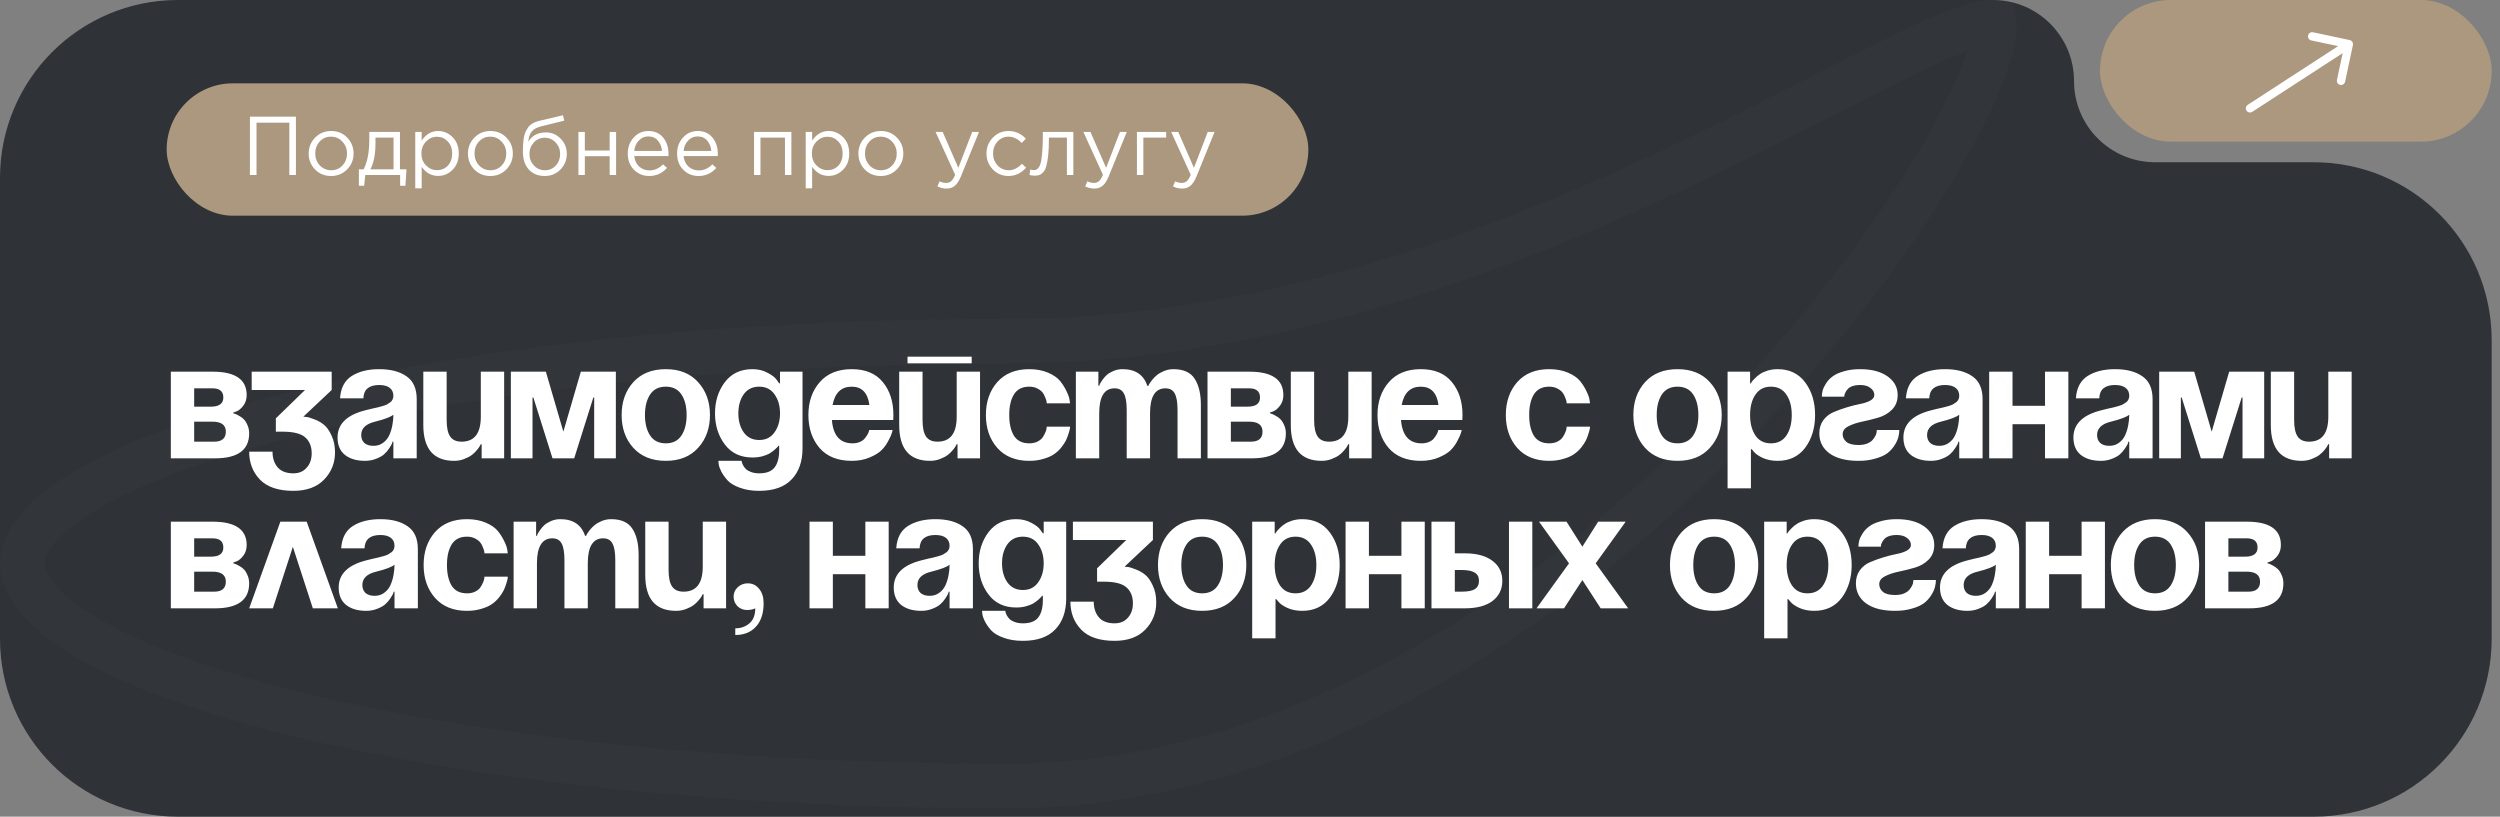
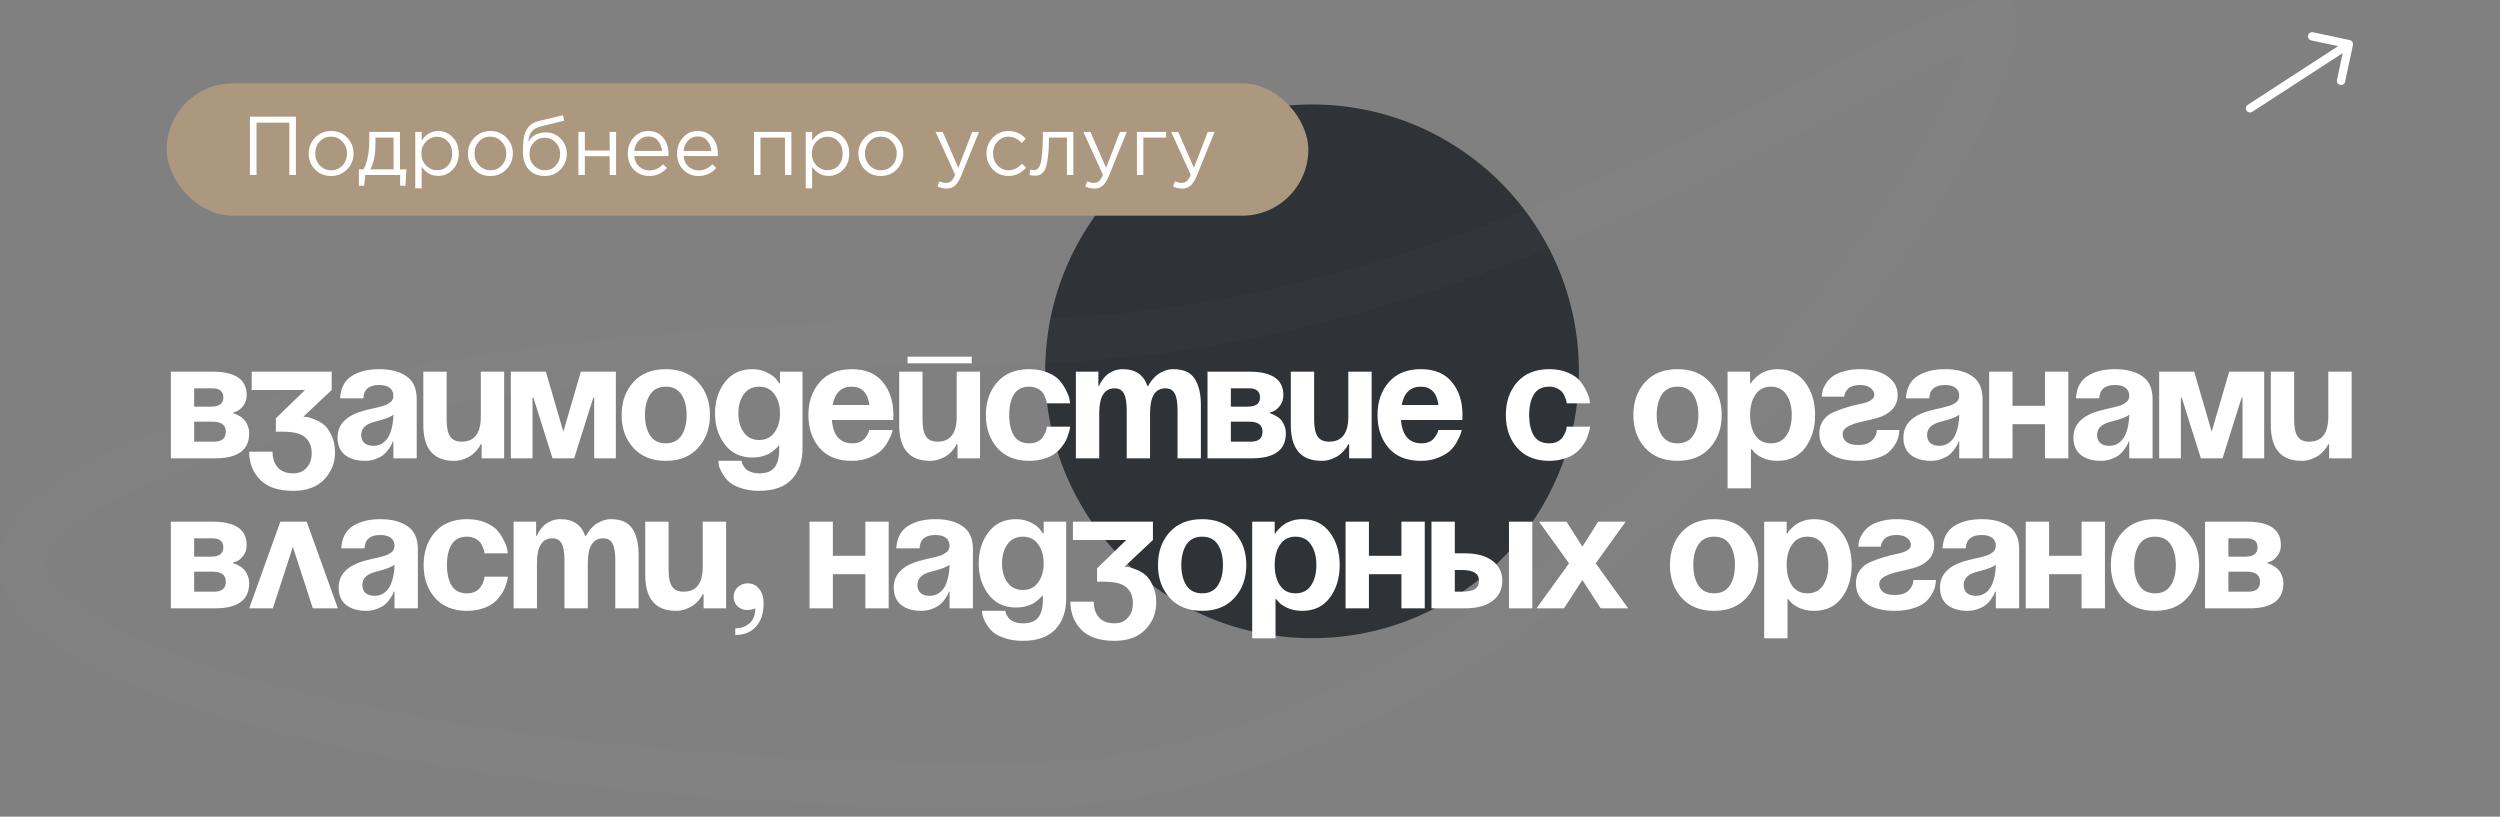
<svg xmlns="http://www.w3.org/2000/svg" width="300" height="98" viewBox="0 0 300 98" fill="none">
  <rect x="0" y="0" width="300" height="98" fill="#808080" stroke="none" />
  <g clip-path="url(#clip0_517_1757)">
-     <path d="M299 76.651V40.818C299 29.027 289.442 19.469 277.651 19.469H258.618C253.242 19.469 248.884 15.111 248.884 9.735C248.884 4.358 244.525 0 239.149 0L21.349 0C9.558 0 0 9.558 0 21.349L0 76.651C0 88.442 9.558 98 21.349 98L277.651 98C289.442 98 299 88.442 299 76.651Z" fill="#2F3337" />
    <circle cx="157.446" cy="44.559" r="32.023" fill="#2F3337" />
    <path d="M239.331 3.169C239.331 4.617 238.679 7.181 237.098 10.785C235.556 14.301 233.252 18.538 230.244 23.233C224.231 32.618 215.499 43.684 204.693 54.259C183.014 75.478 153.401 94.331 121 94.331C87.735 94.331 57.706 91.056 36.069 85.805C25.23 83.175 16.646 80.083 10.837 76.749C4.826 73.3 2.669 70.123 2.669 67.633C2.669 65.143 4.826 61.966 10.837 58.517C16.646 55.183 25.23 52.091 36.069 49.461C57.706 44.209 87.735 40.935 121 40.935C155.055 40.935 185.765 27.869 207.74 17.029C211.909 14.972 215.722 13.018 219.177 11.248C224.96 8.285 229.741 5.834 233.51 4.277C234.982 3.669 236.219 3.233 237.235 2.967C238.279 2.694 238.933 2.644 239.296 2.678C239.296 2.678 239.297 2.678 239.297 2.678C239.315 2.784 239.331 2.942 239.331 3.169Z" stroke="#F7F7F7" stroke-opacity="0.02" stroke-width="5.337" />
  </g>
  <rect x="20" y="10" width="137" height="15.884" rx="7.942" fill="#AC987E" />
  <path d="M29.99 21V14H35.51V21H34.72V14.72H30.78V21H29.99ZM41.65 20.33C41.13 20.857 40.487 21.12 39.72 21.12C38.953 21.12 38.313 20.857 37.8 20.33C37.293 19.803 37.04 19.167 37.04 18.42C37.04 17.68 37.297 17.047 37.81 16.52C38.33 15.987 38.973 15.72 39.74 15.72C40.507 15.72 41.147 15.983 41.66 16.51C42.173 17.037 42.43 17.673 42.43 18.42C42.43 19.16 42.17 19.797 41.65 20.33ZM39.74 20.43C40.293 20.43 40.747 20.237 41.1 19.85C41.46 19.463 41.64 18.987 41.64 18.42C41.64 17.86 41.453 17.383 41.08 16.99C40.713 16.597 40.26 16.4 39.72 16.4C39.167 16.4 38.713 16.597 38.36 16.99C38.007 17.377 37.83 17.853 37.83 18.42C37.83 18.98 38.013 19.457 38.38 19.85C38.747 20.237 39.2 20.43 39.74 20.43ZM43.065 22.29V20.32H43.625C44.085 19.473 44.315 18.277 44.315 16.73V15.83H47.995V20.32H48.775L48.655 22.29H48.015V21H43.835L43.695 22.29H43.065ZM44.445 20.32H47.225V16.51H45.055V17.23C45.055 18.53 44.852 19.56 44.445 20.32ZM49.831 22.6V15.83H50.601V16.87C51.121 16.103 51.781 15.72 52.581 15.72C53.241 15.72 53.817 15.967 54.311 16.46C54.804 16.947 55.051 17.6 55.051 18.42C55.051 19.227 54.804 19.877 54.311 20.37C53.817 20.863 53.241 21.11 52.581 21.11C51.767 21.11 51.107 20.743 50.601 20.01V22.6H49.831ZM52.441 20.42C52.961 20.42 53.394 20.24 53.741 19.88C54.087 19.513 54.261 19.023 54.261 18.41C54.261 17.817 54.084 17.337 53.731 16.97C53.377 16.597 52.947 16.41 52.441 16.41C51.941 16.41 51.504 16.6 51.131 16.98C50.757 17.36 50.571 17.84 50.571 18.42C50.571 19 50.757 19.48 51.131 19.86C51.504 20.233 51.941 20.42 52.441 20.42ZM60.761 20.33C60.241 20.857 59.598 21.12 58.831 21.12C58.065 21.12 57.425 20.857 56.911 20.33C56.405 19.803 56.151 19.167 56.151 18.42C56.151 17.68 56.408 17.047 56.921 16.52C57.441 15.987 58.085 15.72 58.851 15.72C59.618 15.72 60.258 15.983 60.771 16.51C61.285 17.037 61.541 17.673 61.541 18.42C61.541 19.16 61.281 19.797 60.761 20.33ZM58.851 20.43C59.405 20.43 59.858 20.237 60.211 19.85C60.571 19.463 60.751 18.987 60.751 18.42C60.751 17.86 60.565 17.383 60.191 16.99C59.825 16.597 59.371 16.4 58.831 16.4C58.278 16.4 57.825 16.597 57.471 16.99C57.118 17.377 56.941 17.853 56.941 18.42C56.941 18.98 57.125 19.457 57.491 19.85C57.858 20.237 58.311 20.43 58.851 20.43ZM65.366 21.12C64.573 21.12 63.936 20.86 63.456 20.34C62.983 19.813 62.746 19.103 62.746 18.21C62.746 17.883 62.753 17.607 62.766 17.38C62.779 17.147 62.806 16.89 62.846 16.61C62.886 16.33 62.95 16.09 63.036 15.89C63.123 15.69 63.233 15.493 63.366 15.3C63.506 15.107 63.686 14.943 63.906 14.81C64.126 14.677 64.383 14.577 64.676 14.51L67.556 13.83L67.706 14.48L64.906 15.17C64.386 15.303 64.013 15.517 63.786 15.81C63.566 16.097 63.436 16.497 63.396 17.01C63.836 16.263 64.549 15.89 65.536 15.89C66.216 15.89 66.799 16.143 67.286 16.65C67.773 17.15 68.016 17.753 68.016 18.46C68.016 19.193 67.763 19.82 67.256 20.34C66.749 20.86 66.12 21.12 65.366 21.12ZM65.386 20.43C65.913 20.43 66.35 20.243 66.696 19.87C67.043 19.49 67.216 19.027 67.216 18.48C67.216 17.94 67.036 17.48 66.676 17.1C66.323 16.72 65.886 16.53 65.366 16.53C64.84 16.53 64.403 16.72 64.056 17.1C63.709 17.473 63.536 17.933 63.536 18.48C63.536 19.02 63.713 19.48 64.066 19.86C64.426 20.24 64.866 20.43 65.386 20.43ZM69.411 21V15.83H70.181V18.06H73.161V15.83H73.931V21H73.161V18.74H70.181V21H69.411ZM77.911 21.12C77.184 21.12 76.571 20.87 76.071 20.37C75.578 19.863 75.331 19.213 75.331 18.42C75.331 17.667 75.568 17.03 76.041 16.51C76.514 15.983 77.104 15.72 77.811 15.72C78.551 15.72 79.138 15.98 79.571 16.5C80.004 17.02 80.221 17.673 80.221 18.46C80.221 18.56 80.218 18.65 80.211 18.73H76.111C76.164 19.257 76.361 19.677 76.701 19.99C77.048 20.297 77.458 20.45 77.931 20.45C78.551 20.45 79.094 20.207 79.561 19.72L80.041 20.15C79.461 20.797 78.751 21.12 77.911 21.12ZM76.111 18.11H79.441C79.394 17.61 79.228 17.197 78.941 16.87C78.661 16.537 78.278 16.37 77.791 16.37C77.351 16.37 76.974 16.533 76.661 16.86C76.348 17.187 76.164 17.603 76.111 18.11ZM83.829 21.12C83.102 21.12 82.489 20.87 81.989 20.37C81.496 19.863 81.249 19.213 81.249 18.42C81.249 17.667 81.486 17.03 81.959 16.51C82.432 15.983 83.022 15.72 83.729 15.72C84.469 15.72 85.056 15.98 85.489 16.5C85.922 17.02 86.139 17.673 86.139 18.46C86.139 18.56 86.136 18.65 86.129 18.73H82.029C82.082 19.257 82.279 19.677 82.619 19.99C82.966 20.297 83.376 20.45 83.849 20.45C84.469 20.45 85.012 20.207 85.479 19.72L85.959 20.15C85.379 20.797 84.669 21.12 83.829 21.12ZM82.029 18.11H85.359C85.312 17.61 85.146 17.197 84.859 16.87C84.579 16.537 84.196 16.37 83.709 16.37C83.269 16.37 82.892 16.533 82.579 16.86C82.266 17.187 82.082 17.603 82.029 18.11ZM90.485 21V15.83H94.965V21H94.195V16.51H91.255V21H90.485ZM96.686 22.6V15.83H97.456V16.87C97.976 16.103 98.636 15.72 99.436 15.72C100.096 15.72 100.673 15.967 101.166 16.46C101.66 16.947 101.906 17.6 101.906 18.42C101.906 19.227 101.66 19.877 101.166 20.37C100.673 20.863 100.096 21.11 99.436 21.11C98.623 21.11 97.963 20.743 97.456 20.01V22.6H96.686ZM99.296 20.42C99.816 20.42 100.25 20.24 100.596 19.88C100.943 19.513 101.116 19.023 101.116 18.41C101.116 17.817 100.94 17.337 100.586 16.97C100.233 16.597 99.803 16.41 99.296 16.41C98.796 16.41 98.359 16.6 97.986 16.98C97.613 17.36 97.426 17.84 97.426 18.42C97.426 19 97.613 19.48 97.986 19.86C98.359 20.233 98.796 20.42 99.296 20.42ZM107.617 20.33C107.097 20.857 106.453 21.12 105.687 21.12C104.92 21.12 104.28 20.857 103.767 20.33C103.26 19.803 103.007 19.167 103.007 18.42C103.007 17.68 103.263 17.047 103.777 16.52C104.297 15.987 104.94 15.72 105.707 15.72C106.473 15.72 107.113 15.983 107.627 16.51C108.14 17.037 108.397 17.673 108.397 18.42C108.397 19.16 108.137 19.797 107.617 20.33ZM105.707 20.43C106.26 20.43 106.713 20.237 107.067 19.85C107.427 19.463 107.607 18.987 107.607 18.42C107.607 17.86 107.42 17.383 107.047 16.99C106.68 16.597 106.227 16.4 105.687 16.4C105.133 16.4 104.68 16.597 104.327 16.99C103.973 17.377 103.797 17.853 103.797 18.42C103.797 18.98 103.98 19.457 104.347 19.85C104.713 20.237 105.167 20.43 105.707 20.43ZM113.59 22.63C113.216 22.63 112.85 22.543 112.49 22.37L112.75 21.76C112.996 21.887 113.266 21.95 113.56 21.95C113.793 21.95 113.99 21.877 114.15 21.73C114.31 21.59 114.466 21.34 114.62 20.98L112.27 15.83H113.12L115 20.14L116.66 15.83H117.48L115.31 21.17C115.09 21.697 114.846 22.07 114.58 22.29C114.313 22.517 113.983 22.63 113.59 22.63ZM121.028 21.12C120.281 21.12 119.651 20.857 119.138 20.33C118.631 19.797 118.378 19.16 118.378 18.42C118.378 17.68 118.631 17.047 119.138 16.52C119.651 15.987 120.281 15.72 121.028 15.72C121.828 15.72 122.518 16.027 123.098 16.64L122.608 17.16C122.128 16.653 121.598 16.4 121.018 16.4C120.498 16.4 120.058 16.597 119.698 16.99C119.345 17.377 119.168 17.853 119.168 18.42C119.168 18.98 119.348 19.457 119.708 19.85C120.075 20.237 120.528 20.43 121.068 20.43C121.621 20.43 122.141 20.17 122.628 19.65L123.138 20.12C122.538 20.787 121.835 21.12 121.028 21.12ZM124.161 21.08C123.961 21.08 123.754 21.053 123.541 21L123.631 20.34C123.784 20.387 123.907 20.41 124.001 20.41C124.147 20.41 124.267 20.393 124.361 20.36C124.454 20.32 124.554 20.223 124.661 20.07C124.774 19.91 124.861 19.687 124.921 19.4C124.981 19.113 125.031 18.707 125.071 18.18C125.117 17.653 125.141 17.013 125.141 16.26V15.83H128.801V21H128.031V16.51H125.871V16.63C125.871 17.417 125.841 18.087 125.781 18.64C125.721 19.193 125.644 19.627 125.551 19.94C125.464 20.253 125.341 20.497 125.181 20.67C125.021 20.843 124.864 20.953 124.711 21C124.564 21.053 124.381 21.08 124.161 21.08ZM131.324 22.63C130.951 22.63 130.584 22.543 130.224 22.37L130.484 21.76C130.731 21.887 131.001 21.95 131.294 21.95C131.527 21.95 131.724 21.877 131.884 21.73C132.044 21.59 132.201 21.34 132.354 20.98L130.004 15.83H130.854L132.734 20.14L134.394 15.83H135.214L133.044 21.17C132.824 21.697 132.581 22.07 132.314 22.29C132.047 22.517 131.717 22.63 131.324 22.63ZM136.432 21V15.83H139.942V16.51H137.202V21H136.432ZM141.861 22.63C141.488 22.63 141.121 22.543 140.761 22.37L141.021 21.76C141.268 21.887 141.538 21.95 141.831 21.95C142.065 21.95 142.261 21.877 142.421 21.73C142.581 21.59 142.738 21.34 142.891 20.98L140.541 15.83H141.391L143.271 20.14L144.931 15.83H145.751L143.581 21.17C143.361 21.697 143.118 22.07 142.851 22.29C142.585 22.517 142.255 22.63 141.861 22.63Z" fill="white" />
  <path d="M20.5 55V44.6H25.5C28.233 44.6 29.6 45.533 29.6 47.4C29.6 47.907 29.467 48.333 29.2 48.68C28.933 49.027 28.667 49.253 28.4 49.36L28 49.5V49.6C28.053 49.613 28.12 49.633 28.2 49.66C28.293 49.687 28.447 49.76 28.66 49.88C28.873 49.987 29.06 50.12 29.22 50.28C29.393 50.44 29.547 50.673 29.68 50.98C29.827 51.287 29.9 51.627 29.9 52C29.9 54 28.533 55 25.8 55H20.5ZM25.5 50.6H23.3V53H25.7C26.633 53 27.1 52.6 27.1 51.8C27.1 51 26.567 50.6 25.5 50.6ZM23.3 48.8H25.3C26.3 48.8 26.8 48.433 26.8 47.7C26.8 46.967 26.367 46.6 25.5 46.6H23.3V48.8ZM30.202 46.8V44.6H39.802V46.8L36.402 50C36.509 50 36.642 50.013 36.802 50.04C36.976 50.053 37.282 50.147 37.722 50.32C38.162 50.48 38.549 50.7 38.882 50.98C39.216 51.247 39.516 51.673 39.782 52.26C40.062 52.833 40.202 53.513 40.202 54.3C40.202 55.553 39.769 56.633 38.902 57.54C38.036 58.447 36.802 58.9 35.202 58.9C33.389 58.9 32.049 58.447 31.182 57.54C30.329 56.647 29.902 55.533 29.902 54.2H32.702C32.702 54.96 32.902 55.58 33.302 56.06C33.716 56.553 34.349 56.8 35.202 56.8C35.882 56.8 36.416 56.573 36.802 56.12C37.202 55.68 37.402 55.107 37.402 54.4C37.402 53.573 37.142 52.933 36.622 52.48C36.116 52.027 35.209 51.8 33.902 51.8H33.102V50.2L36.602 46.8H30.202ZM43.605 47.8H40.806C40.886 46.56 41.352 45.667 42.206 45.12C43.072 44.573 44.172 44.3 45.505 44.3C46.879 44.3 47.972 44.587 48.785 45.16C49.599 45.72 50.005 46.633 50.005 47.9V55H47.206V53H47.105C47.092 53.067 47.066 53.153 47.026 53.26C46.986 53.353 46.879 53.533 46.706 53.8C46.532 54.067 46.332 54.3 46.105 54.5C45.892 54.7 45.579 54.88 45.166 55.04C44.752 55.213 44.299 55.3 43.806 55.3C42.806 55.3 42.005 55.067 41.406 54.6C40.806 54.12 40.505 53.42 40.505 52.5C40.505 50.887 41.612 49.8 43.825 49.24C44.012 49.187 44.252 49.127 44.545 49.06C44.852 48.993 45.092 48.94 45.266 48.9C45.439 48.86 45.639 48.807 45.865 48.74C46.105 48.673 46.292 48.607 46.425 48.54C46.559 48.46 46.692 48.373 46.825 48.28C46.959 48.187 47.052 48.073 47.105 47.94C47.172 47.807 47.206 47.66 47.206 47.5C47.206 47.087 47.059 46.767 46.766 46.54C46.472 46.313 46.052 46.2 45.505 46.2C44.279 46.2 43.645 46.733 43.605 47.8ZM47.206 49.76C46.912 50.027 46.179 50.307 45.005 50.6C43.899 50.867 43.346 51.4 43.346 52.2C43.346 52.6 43.472 52.92 43.725 53.16C43.992 53.387 44.352 53.5 44.806 53.5C45.259 53.5 45.645 53.38 45.965 53.14C46.299 52.9 46.552 52.587 46.725 52.2C46.899 51.8 47.019 51.4 47.086 51C47.166 50.6 47.206 50.187 47.206 49.76ZM60.498 44.6V55H57.798V53.3H57.698C57.672 53.353 57.632 53.427 57.578 53.52C57.538 53.613 57.425 53.773 57.238 54C57.052 54.227 56.845 54.427 56.618 54.6C56.392 54.773 56.085 54.933 55.698 55.08C55.325 55.227 54.925 55.3 54.498 55.3C52.032 55.3 50.798 53.867 50.798 51V44.6H53.598V50.4C53.598 51.307 53.738 51.967 54.018 52.38C54.298 52.793 54.758 53 55.398 53C56.932 53 57.698 52 57.698 50V44.6H60.498ZM73.902 44.6V55H71.302V47.7H71.202L68.902 55H66.302L64.002 47.7H63.902V55H61.302V44.6H65.502L67.602 51.8L69.702 44.6H73.902ZM78.015 47.34C77.602 47.967 77.395 48.787 77.395 49.8C77.395 50.813 77.602 51.633 78.015 52.26C78.429 52.887 79.055 53.2 79.895 53.2C80.735 53.2 81.362 52.887 81.775 52.26C82.189 51.633 82.395 50.813 82.395 49.8C82.395 48.787 82.189 47.967 81.775 47.34C81.362 46.713 80.735 46.4 79.895 46.4C79.055 46.4 78.429 46.713 78.015 47.34ZM75.995 53.74C75.062 52.7 74.595 51.387 74.595 49.8C74.595 48.213 75.062 46.9 75.995 45.86C76.942 44.82 78.242 44.3 79.895 44.3C81.549 44.3 82.842 44.82 83.775 45.86C84.722 46.9 85.195 48.213 85.195 49.8C85.195 51.387 84.722 52.7 83.775 53.74C82.842 54.78 81.549 55.3 79.895 55.3C78.242 55.3 76.942 54.78 75.995 53.74ZM96.302 44.6V53.8C96.302 55.373 95.868 56.613 95.002 57.52C94.135 58.44 92.835 58.9 91.102 58.9C90.208 58.9 89.428 58.773 88.762 58.52C88.095 58.28 87.602 57.98 87.282 57.62C86.975 57.273 86.728 56.92 86.542 56.56C86.368 56.213 86.268 55.92 86.242 55.68L86.202 55.3H89.002C89.002 55.34 89.008 55.393 89.022 55.46C89.035 55.527 89.082 55.647 89.162 55.82C89.255 55.993 89.368 56.147 89.502 56.28C89.635 56.413 89.842 56.533 90.122 56.64C90.402 56.747 90.728 56.8 91.102 56.8C91.968 56.8 92.582 56.567 92.942 56.1C93.315 55.633 93.502 54.933 93.502 54V53.5H93.402C93.375 53.54 93.335 53.593 93.282 53.66C93.242 53.713 93.128 53.82 92.942 53.98C92.755 54.14 92.555 54.287 92.342 54.42C92.128 54.54 91.835 54.653 91.462 54.76C91.102 54.853 90.715 54.9 90.302 54.9C88.875 54.9 87.768 54.38 86.982 53.34C86.195 52.3 85.802 51.053 85.802 49.6C85.802 48.147 86.195 46.9 86.982 45.86C87.768 44.82 88.875 44.3 90.302 44.3C90.982 44.3 91.588 44.447 92.122 44.74C92.655 45.02 93.015 45.3 93.202 45.58L93.502 46H93.602V44.6H96.302ZM92.942 51.88C93.382 51.267 93.602 50.507 93.602 49.6C93.602 48.693 93.382 47.933 92.942 47.32C92.515 46.707 91.902 46.4 91.102 46.4C90.302 46.4 89.682 46.707 89.242 47.32C88.815 47.933 88.602 48.693 88.602 49.6C88.602 50.507 88.815 51.267 89.242 51.88C89.682 52.493 90.302 52.8 91.102 52.8C91.902 52.8 92.515 52.493 92.942 51.88ZM97.008 49.8C97.008 48.213 97.461 46.9 98.368 45.86C99.275 44.82 100.554 44.3 102.208 44.3C103.848 44.3 105.088 44.813 105.928 45.84C106.781 46.867 107.208 48.187 107.208 49.8L107.188 50.4H99.828C99.975 52.267 100.801 53.2 102.308 53.2C102.628 53.2 102.914 53.147 103.168 53.04C103.421 52.933 103.614 52.8 103.748 52.64C103.881 52.48 103.994 52.32 104.088 52.16C104.181 52 104.241 51.867 104.268 51.76L104.308 51.6H107.108C107.094 51.707 107.061 51.84 107.008 52C106.968 52.16 106.834 52.453 106.608 52.88C106.394 53.307 106.121 53.687 105.788 54.02C105.468 54.34 104.988 54.633 104.348 54.9C103.721 55.167 103.008 55.3 102.208 55.3C100.528 55.3 99.241 54.787 98.348 53.76C97.454 52.72 97.008 51.4 97.008 49.8ZM102.208 46.4C100.954 46.4 100.188 47.133 99.908 48.6H104.328C104.128 47.133 103.421 46.4 102.208 46.4ZM108.904 43.6V42.8H116.604V43.6H108.904ZM117.604 44.6V55H114.904V53.3H114.804C114.777 53.353 114.737 53.427 114.684 53.52C114.644 53.613 114.531 53.773 114.344 54C114.157 54.227 113.951 54.427 113.724 54.6C113.497 54.773 113.191 54.933 112.804 55.08C112.431 55.227 112.031 55.3 111.604 55.3C109.137 55.3 107.904 53.867 107.904 51V44.6H110.704V50.4C110.704 51.307 110.844 51.967 111.124 52.38C111.404 52.793 111.864 53 112.504 53C114.037 53 114.804 52 114.804 50V44.6H117.604ZM119.667 53.74C118.76 52.7 118.307 51.387 118.307 49.8C118.307 48.213 118.76 46.9 119.667 45.86C120.587 44.82 121.867 44.3 123.507 44.3C124.36 44.3 125.114 44.44 125.767 44.72C126.42 45 126.907 45.34 127.227 45.74C127.547 46.14 127.8 46.547 127.987 46.96C128.187 47.36 128.307 47.7 128.347 47.98L128.407 48.4H125.607C125.607 48.347 125.6 48.273 125.587 48.18C125.574 48.087 125.52 47.927 125.427 47.7C125.347 47.473 125.24 47.273 125.107 47.1C124.974 46.927 124.767 46.767 124.487 46.62C124.207 46.473 123.88 46.4 123.507 46.4C122.667 46.4 122.054 46.713 121.667 47.34C121.294 47.953 121.107 48.773 121.107 49.8C121.107 50.827 121.294 51.653 121.667 52.28C122.054 52.893 122.667 53.2 123.507 53.2C123.88 53.2 124.207 53.133 124.487 53C124.767 52.853 124.974 52.687 125.107 52.5C125.24 52.3 125.347 52.107 125.427 51.92C125.52 51.72 125.574 51.547 125.587 51.4L125.607 51.2H128.407C128.407 51.253 128.4 51.333 128.387 51.44C128.374 51.533 128.32 51.727 128.227 52.02C128.147 52.3 128.047 52.567 127.927 52.82C127.807 53.073 127.62 53.36 127.367 53.68C127.114 54 126.82 54.273 126.487 54.5C126.167 54.727 125.747 54.913 125.227 55.06C124.707 55.22 124.134 55.3 123.507 55.3C121.867 55.3 120.587 54.78 119.667 53.74ZM135.205 55V49.2C135.205 48.28 135.092 47.62 134.865 47.22C134.652 46.807 134.279 46.6 133.745 46.6C132.519 46.6 131.905 47.6 131.905 49.6V55H129.105V44.6H131.805V46.3H131.905C131.919 46.247 131.945 46.173 131.985 46.08C132.025 45.987 132.125 45.827 132.285 45.6C132.445 45.373 132.619 45.173 132.805 45C133.005 44.827 133.272 44.667 133.605 44.52C133.952 44.373 134.319 44.3 134.705 44.3C136.252 44.3 137.245 44.973 137.685 46.32L137.705 46.3H137.805C137.832 46.247 137.865 46.173 137.905 46.08C137.959 45.987 138.072 45.827 138.245 45.6C138.432 45.373 138.632 45.173 138.845 45C139.059 44.827 139.339 44.667 139.685 44.52C140.045 44.373 140.419 44.3 140.805 44.3C142.019 44.3 142.872 44.687 143.365 45.46C143.859 46.22 144.105 47.267 144.105 48.6V55H141.305V49.2C141.305 48.28 141.192 47.62 140.965 47.22C140.752 46.807 140.379 46.6 139.845 46.6C138.619 46.6 138.005 47.6 138.005 49.6V55H135.205ZM144.902 55V44.6H149.902C152.635 44.6 154.002 45.533 154.002 47.4C154.002 47.907 153.868 48.333 153.602 48.68C153.335 49.027 153.068 49.253 152.802 49.36L152.402 49.5V49.6C152.455 49.613 152.522 49.633 152.602 49.66C152.695 49.687 152.848 49.76 153.062 49.88C153.275 49.987 153.462 50.12 153.622 50.28C153.795 50.44 153.948 50.673 154.082 50.98C154.228 51.287 154.302 51.627 154.302 52C154.302 54 152.935 55 150.202 55H144.902ZM149.902 50.6H147.702V53H150.102C151.035 53 151.502 52.6 151.502 51.8C151.502 51 150.968 50.6 149.902 50.6ZM147.702 48.8H149.702C150.702 48.8 151.202 48.433 151.202 47.7C151.202 46.967 150.768 46.6 149.902 46.6H147.702V48.8ZM164.597 44.6V55H161.897V53.3H161.797C161.77 53.353 161.73 53.427 161.677 53.52C161.637 53.613 161.524 53.773 161.337 54C161.15 54.227 160.944 54.427 160.717 54.6C160.49 54.773 160.184 54.933 159.797 55.08C159.424 55.227 159.024 55.3 158.597 55.3C156.13 55.3 154.897 53.867 154.897 51V44.6H157.697V50.4C157.697 51.307 157.837 51.967 158.117 52.38C158.397 52.793 158.857 53 159.497 53C161.03 53 161.797 52 161.797 50V44.6H164.597ZM165.3 49.8C165.3 48.213 165.753 46.9 166.66 45.86C167.567 44.82 168.847 44.3 170.5 44.3C172.14 44.3 173.38 44.813 174.22 45.84C175.073 46.867 175.5 48.187 175.5 49.8L175.48 50.4H168.12C168.267 52.267 169.093 53.2 170.6 53.2C170.92 53.2 171.207 53.147 171.46 53.04C171.713 52.933 171.907 52.8 172.04 52.64C172.173 52.48 172.287 52.32 172.38 52.16C172.473 52 172.533 51.867 172.56 51.76L172.6 51.6H175.4C175.387 51.707 175.353 51.84 175.3 52C175.26 52.16 175.127 52.453 174.9 52.88C174.687 53.307 174.413 53.687 174.08 54.02C173.76 54.34 173.28 54.633 172.64 54.9C172.013 55.167 171.3 55.3 170.5 55.3C168.82 55.3 167.533 54.787 166.64 53.76C165.747 52.72 165.3 51.4 165.3 49.8ZM170.5 46.4C169.247 46.4 168.48 47.133 168.2 48.6H172.62C172.42 47.133 171.713 46.4 170.5 46.4ZM182.061 53.74C181.154 52.7 180.701 51.387 180.701 49.8C180.701 48.213 181.154 46.9 182.061 45.86C182.981 44.82 184.261 44.3 185.901 44.3C186.754 44.3 187.507 44.44 188.161 44.72C188.814 45 189.301 45.34 189.621 45.74C189.941 46.14 190.194 46.547 190.381 46.96C190.581 47.36 190.701 47.7 190.741 47.98L190.801 48.4H188.001C188.001 48.347 187.994 48.273 187.981 48.18C187.967 48.087 187.914 47.927 187.821 47.7C187.741 47.473 187.634 47.273 187.501 47.1C187.367 46.927 187.161 46.767 186.881 46.62C186.601 46.473 186.274 46.4 185.901 46.4C185.061 46.4 184.447 46.713 184.061 47.34C183.687 47.953 183.501 48.773 183.501 49.8C183.501 50.827 183.687 51.653 184.061 52.28C184.447 52.893 185.061 53.2 185.901 53.2C186.274 53.2 186.601 53.133 186.881 53C187.161 52.853 187.367 52.687 187.501 52.5C187.634 52.3 187.741 52.107 187.821 51.92C187.914 51.72 187.967 51.547 187.981 51.4L188.001 51.2H190.801C190.801 51.253 190.794 51.333 190.781 51.44C190.767 51.533 190.714 51.727 190.621 52.02C190.541 52.3 190.441 52.567 190.321 52.82C190.201 53.073 190.014 53.36 189.761 53.68C189.507 54 189.214 54.273 188.881 54.5C188.561 54.727 188.141 54.913 187.621 55.06C187.101 55.22 186.527 55.3 185.901 55.3C184.261 55.3 182.981 54.78 182.061 53.74ZM199.424 47.34C199.011 47.967 198.804 48.787 198.804 49.8C198.804 50.813 199.011 51.633 199.424 52.26C199.837 52.887 200.464 53.2 201.304 53.2C202.144 53.2 202.771 52.887 203.184 52.26C203.597 51.633 203.804 50.813 203.804 49.8C203.804 48.787 203.597 47.967 203.184 47.34C202.771 46.713 202.144 46.4 201.304 46.4C200.464 46.4 199.837 46.713 199.424 47.34ZM197.404 53.74C196.471 52.7 196.004 51.387 196.004 49.8C196.004 48.213 196.471 46.9 197.404 45.86C198.351 44.82 199.651 44.3 201.304 44.3C202.957 44.3 204.251 44.82 205.184 45.86C206.131 46.9 206.604 48.213 206.604 49.8C206.604 51.387 206.131 52.7 205.184 53.74C204.251 54.78 202.957 55.3 201.304 55.3C199.651 55.3 198.351 54.78 197.404 53.74ZM207.31 58.6V44.6H210.01V46H210.11C210.137 45.96 210.17 45.9 210.21 45.82C210.263 45.74 210.383 45.607 210.57 45.42C210.757 45.22 210.963 45.047 211.19 44.9C211.417 44.74 211.717 44.6 212.09 44.48C212.477 44.36 212.883 44.3 213.31 44.3C214.737 44.3 215.843 44.833 216.63 45.9C217.417 46.953 217.81 48.253 217.81 49.8C217.81 51.347 217.417 52.653 216.63 53.72C215.843 54.773 214.737 55.3 213.31 55.3C212.657 55.3 212.07 55.187 211.55 54.96C211.043 54.72 210.69 54.48 210.49 54.24L210.21 53.9H210.11V58.6H207.31ZM210.65 47.36C210.223 47.987 210.01 48.8 210.01 49.8C210.01 50.8 210.223 51.62 210.65 52.26C211.077 52.887 211.697 53.2 212.51 53.2C213.323 53.2 213.943 52.887 214.37 52.26C214.797 51.62 215.01 50.8 215.01 49.8C215.01 48.8 214.797 47.987 214.37 47.36C213.943 46.72 213.323 46.4 212.51 46.4C211.697 46.4 211.077 46.72 210.65 47.36ZM225.219 51.6H227.919C227.919 51.88 227.879 52.167 227.799 52.46C227.732 52.74 227.585 53.06 227.359 53.42C227.145 53.767 226.865 54.08 226.519 54.36C226.172 54.627 225.692 54.847 225.079 55.02C224.479 55.207 223.792 55.3 223.019 55.3C221.539 55.3 220.385 55.007 219.559 54.42C218.732 53.82 218.319 53.013 218.319 52C218.319 51.387 218.479 50.86 218.799 50.42C219.132 49.98 219.539 49.66 220.019 49.46C220.512 49.247 221.045 49.053 221.619 48.88C222.192 48.707 222.719 48.573 223.199 48.48C223.692 48.387 224.099 48.253 224.419 48.08C224.752 47.893 224.919 47.667 224.919 47.4C224.919 47.067 224.765 46.787 224.459 46.56C224.165 46.32 223.752 46.2 223.219 46.2C222.859 46.2 222.545 46.247 222.279 46.34C222.025 46.433 221.839 46.553 221.719 46.7C221.599 46.833 221.505 46.973 221.439 47.12C221.372 47.253 221.332 47.367 221.319 47.46V47.6H218.619C218.619 47.36 218.652 47.113 218.719 46.86C218.785 46.607 218.919 46.327 219.119 46.02C219.319 45.7 219.579 45.42 219.899 45.18C220.232 44.927 220.685 44.72 221.259 44.56C221.832 44.387 222.485 44.3 223.219 44.3C224.592 44.3 225.685 44.587 226.499 45.16C227.312 45.733 227.719 46.48 227.719 47.4C227.719 48.12 227.492 48.707 227.039 49.16C226.585 49.613 226.032 49.933 225.379 50.12C224.739 50.307 224.092 50.467 223.439 50.6C222.799 50.733 222.252 50.92 221.799 51.16C221.345 51.387 221.119 51.7 221.119 52.1C221.119 52.46 221.265 52.767 221.559 53.02C221.852 53.273 222.339 53.4 223.019 53.4C223.432 53.4 223.785 53.34 224.079 53.22C224.385 53.087 224.605 52.933 224.739 52.76C224.885 52.587 224.999 52.413 225.079 52.24C225.159 52.067 225.199 51.92 225.199 51.8L225.219 51.6ZM231.509 47.8H228.709C228.789 46.56 229.256 45.667 230.109 45.12C230.976 44.573 232.076 44.3 233.409 44.3C234.783 44.3 235.876 44.587 236.689 45.16C237.503 45.72 237.909 46.633 237.909 47.9V55H235.109V53H235.009C234.996 53.067 234.969 53.153 234.929 53.26C234.889 53.353 234.783 53.533 234.609 53.8C234.436 54.067 234.236 54.3 234.009 54.5C233.796 54.7 233.483 54.88 233.069 55.04C232.656 55.213 232.203 55.3 231.709 55.3C230.709 55.3 229.909 55.067 229.309 54.6C228.709 54.12 228.409 53.42 228.409 52.5C228.409 50.887 229.516 49.8 231.729 49.24C231.916 49.187 232.156 49.127 232.449 49.06C232.756 48.993 232.996 48.94 233.169 48.9C233.343 48.86 233.543 48.807 233.769 48.74C234.009 48.673 234.196 48.607 234.329 48.54C234.463 48.46 234.596 48.373 234.729 48.28C234.863 48.187 234.956 48.073 235.009 47.94C235.076 47.807 235.109 47.66 235.109 47.5C235.109 47.087 234.963 46.767 234.669 46.54C234.376 46.313 233.956 46.2 233.409 46.2C232.183 46.2 231.549 46.733 231.509 47.8ZM235.109 49.76C234.816 50.027 234.083 50.307 232.909 50.6C231.803 50.867 231.249 51.4 231.249 52.2C231.249 52.6 231.376 52.92 231.629 53.16C231.896 53.387 232.256 53.5 232.709 53.5C233.163 53.5 233.549 53.38 233.869 53.14C234.203 52.9 234.456 52.587 234.629 52.2C234.803 51.8 234.923 51.4 234.989 51C235.069 50.6 235.109 50.187 235.109 49.76ZM245.402 55V50.9H241.502V55H238.702V44.6H241.502V48.7H245.402V44.6H248.202V55H245.402ZM251.91 47.8H249.11C249.19 46.56 249.657 45.667 250.51 45.12C251.377 44.573 252.477 44.3 253.81 44.3C255.183 44.3 256.277 44.587 257.09 45.16C257.903 45.72 258.31 46.633 258.31 47.9V55H255.51V53H255.41C255.397 53.067 255.37 53.153 255.33 53.26C255.29 53.353 255.183 53.533 255.01 53.8C254.837 54.067 254.637 54.3 254.41 54.5C254.197 54.7 253.883 54.88 253.47 55.04C253.057 55.213 252.603 55.3 252.11 55.3C251.11 55.3 250.31 55.067 249.71 54.6C249.11 54.12 248.81 53.42 248.81 52.5C248.81 50.887 249.917 49.8 252.13 49.24C252.317 49.187 252.557 49.127 252.85 49.06C253.157 48.993 253.397 48.94 253.57 48.9C253.743 48.86 253.943 48.807 254.17 48.74C254.41 48.673 254.597 48.607 254.73 48.54C254.863 48.46 254.997 48.373 255.13 48.28C255.263 48.187 255.357 48.073 255.41 47.94C255.477 47.807 255.51 47.66 255.51 47.5C255.51 47.087 255.363 46.767 255.07 46.54C254.777 46.313 254.357 46.2 253.81 46.2C252.583 46.2 251.95 46.733 251.91 47.8ZM255.51 49.76C255.217 50.027 254.483 50.307 253.31 50.6C252.203 50.867 251.65 51.4 251.65 52.2C251.65 52.6 251.777 52.92 252.03 53.16C252.297 53.387 252.657 53.5 253.11 53.5C253.563 53.5 253.95 53.38 254.27 53.14C254.603 52.9 254.857 52.587 255.03 52.2C255.203 51.8 255.323 51.4 255.39 51C255.47 50.6 255.51 50.187 255.51 49.76ZM271.703 44.6V55H269.103V47.7H269.003L266.703 55H264.103L261.803 47.7H261.703V55H259.103V44.6H263.303L265.403 51.8L267.503 44.6H271.703ZM282.197 44.6V55H279.497V53.3H279.397C279.37 53.353 279.33 53.427 279.277 53.52C279.237 53.613 279.124 53.773 278.937 54C278.75 54.227 278.544 54.427 278.317 54.6C278.09 54.773 277.784 54.933 277.397 55.08C277.024 55.227 276.624 55.3 276.197 55.3C273.73 55.3 272.497 53.867 272.497 51V44.6H275.297V50.4C275.297 51.307 275.437 51.967 275.717 52.38C275.997 52.793 276.457 53 277.097 53C278.63 53 279.397 52 279.397 50V44.6H282.197ZM20.5 73V62.6H25.5C28.233 62.6 29.6 63.533 29.6 65.4C29.6 65.907 29.467 66.333 29.2 66.68C28.933 67.027 28.667 67.253 28.4 67.36L28 67.5V67.6C28.053 67.613 28.12 67.633 28.2 67.66C28.293 67.687 28.447 67.76 28.66 67.88C28.873 67.987 29.06 68.12 29.22 68.28C29.393 68.44 29.547 68.673 29.68 68.98C29.827 69.287 29.9 69.627 29.9 70C29.9 72 28.533 73 25.8 73H20.5ZM25.5 68.6H23.3V71H25.7C26.633 71 27.1 70.6 27.1 69.8C27.1 69 26.567 68.6 25.5 68.6ZM23.3 66.8H25.3C26.3 66.8 26.8 66.433 26.8 65.7C26.8 64.967 26.367 64.6 25.5 64.6H23.3V66.8ZM29.902 73L33.642 62.6H36.802L40.542 73H37.542L35.142 65.62L32.742 73H29.902ZM43.742 65.8H40.942C41.022 64.56 41.489 63.667 42.342 63.12C43.209 62.573 44.309 62.3 45.642 62.3C47.016 62.3 48.109 62.587 48.922 63.16C49.736 63.72 50.142 64.633 50.142 65.9V73H47.342V71H47.242C47.229 71.067 47.202 71.153 47.162 71.26C47.122 71.353 47.016 71.533 46.842 71.8C46.669 72.067 46.469 72.3 46.242 72.5C46.029 72.7 45.715 72.88 45.302 73.04C44.889 73.213 44.435 73.3 43.942 73.3C42.942 73.3 42.142 73.067 41.542 72.6C40.942 72.12 40.642 71.42 40.642 70.5C40.642 68.887 41.749 67.8 43.962 67.24C44.149 67.187 44.389 67.127 44.682 67.06C44.989 66.993 45.229 66.94 45.402 66.9C45.575 66.86 45.776 66.807 46.002 66.74C46.242 66.673 46.429 66.607 46.562 66.54C46.696 66.46 46.829 66.373 46.962 66.28C47.096 66.187 47.189 66.073 47.242 65.94C47.309 65.807 47.342 65.66 47.342 65.5C47.342 65.087 47.196 64.767 46.902 64.54C46.609 64.313 46.189 64.2 45.642 64.2C44.416 64.2 43.782 64.733 43.742 65.8ZM47.342 67.76C47.049 68.027 46.316 68.307 45.142 68.6C44.035 68.867 43.482 69.4 43.482 70.2C43.482 70.6 43.609 70.92 43.862 71.16C44.129 71.387 44.489 71.5 44.942 71.5C45.395 71.5 45.782 71.38 46.102 71.14C46.435 70.9 46.689 70.587 46.862 70.2C47.035 69.8 47.156 69.4 47.222 69C47.302 68.6 47.342 68.187 47.342 67.76ZM52.195 71.74C51.288 70.7 50.835 69.387 50.835 67.8C50.835 66.213 51.288 64.9 52.195 63.86C53.115 62.82 54.395 62.3 56.035 62.3C56.889 62.3 57.642 62.44 58.295 62.72C58.949 63 59.435 63.34 59.755 63.74C60.075 64.14 60.328 64.547 60.515 64.96C60.715 65.36 60.835 65.7 60.875 65.98L60.935 66.4H58.135C58.135 66.347 58.129 66.273 58.115 66.18C58.102 66.087 58.048 65.927 57.955 65.7C57.875 65.473 57.769 65.273 57.635 65.1C57.502 64.927 57.295 64.767 57.015 64.62C56.735 64.473 56.408 64.4 56.035 64.4C55.195 64.4 54.582 64.713 54.195 65.34C53.822 65.953 53.635 66.773 53.635 67.8C53.635 68.827 53.822 69.653 54.195 70.28C54.582 70.893 55.195 71.2 56.035 71.2C56.408 71.2 56.735 71.133 57.015 71C57.295 70.853 57.502 70.687 57.635 70.5C57.769 70.3 57.875 70.107 57.955 69.92C58.048 69.72 58.102 69.547 58.115 69.4L58.135 69.2H60.935C60.935 69.253 60.928 69.333 60.915 69.44C60.902 69.533 60.849 69.727 60.755 70.02C60.675 70.3 60.575 70.567 60.455 70.82C60.335 71.073 60.148 71.36 59.895 71.68C59.642 72 59.349 72.273 59.015 72.5C58.695 72.727 58.275 72.913 57.755 73.06C57.235 73.22 56.662 73.3 56.035 73.3C54.395 73.3 53.115 72.78 52.195 71.74ZM67.734 73V67.2C67.734 66.28 67.62 65.62 67.394 65.22C67.18 64.807 66.807 64.6 66.274 64.6C65.047 64.6 64.434 65.6 64.434 67.6V73H61.634V62.6H64.334V64.3H64.434C64.447 64.247 64.474 64.173 64.514 64.08C64.554 63.987 64.654 63.827 64.814 63.6C64.974 63.373 65.147 63.173 65.334 63C65.534 62.827 65.8 62.667 66.134 62.52C66.48 62.373 66.847 62.3 67.234 62.3C68.78 62.3 69.774 62.973 70.214 64.32L70.234 64.3H70.334C70.36 64.247 70.394 64.173 70.434 64.08C70.487 63.987 70.6 63.827 70.774 63.6C70.96 63.373 71.16 63.173 71.374 63C71.587 62.827 71.867 62.667 72.214 62.52C72.574 62.373 72.947 62.3 73.334 62.3C74.547 62.3 75.4 62.687 75.894 63.46C76.387 64.22 76.634 65.267 76.634 66.6V73H73.834V67.2C73.834 66.28 73.72 65.62 73.494 65.22C73.28 64.807 72.907 64.6 72.374 64.6C71.147 64.6 70.534 65.6 70.534 67.6V73H67.734ZM87.13 62.6V73H84.43V71.3H84.33C84.303 71.353 84.263 71.427 84.21 71.52C84.17 71.613 84.056 71.773 83.87 72C83.683 72.227 83.476 72.427 83.25 72.6C83.023 72.773 82.716 72.933 82.33 73.08C81.956 73.227 81.556 73.3 81.13 73.3C78.663 73.3 77.43 71.867 77.43 69V62.6H80.23V68.4C80.23 69.307 80.37 69.967 80.65 70.38C80.93 70.793 81.39 71 82.03 71C83.563 71 84.33 70 84.33 68V62.6H87.13ZM88.493 72.74C88.186 72.42 88.033 72.04 88.033 71.6C88.033 71.16 88.193 70.787 88.513 70.48C88.846 70.16 89.253 70 89.733 70C90.293 70 90.746 70.22 91.093 70.66C91.453 71.087 91.633 71.667 91.633 72.4C91.633 73.6 91.326 74.533 90.713 75.2C90.113 75.867 89.286 76.2 88.233 76.2V75.4C88.9 75.4 89.466 75.2 89.933 74.8C90.4 74.4 90.633 73.8 90.633 73C90.366 73.133 90.033 73.2 89.633 73.2C89.193 73.2 88.813 73.047 88.493 72.74ZM103.842 73V68.9H99.942V73H97.142V62.6H99.942V66.7H103.842V62.6H106.642V73H103.842ZM110.35 65.8H107.55C107.63 64.56 108.097 63.667 108.95 63.12C109.817 62.573 110.917 62.3 112.25 62.3C113.623 62.3 114.717 62.587 115.53 63.16C116.343 63.72 116.75 64.633 116.75 65.9V73H113.95V71H113.85C113.837 71.067 113.81 71.153 113.77 71.26C113.73 71.353 113.623 71.533 113.45 71.8C113.277 72.067 113.077 72.3 112.85 72.5C112.637 72.7 112.323 72.88 111.91 73.04C111.497 73.213 111.043 73.3 110.55 73.3C109.55 73.3 108.75 73.067 108.15 72.6C107.55 72.12 107.25 71.42 107.25 70.5C107.25 68.887 108.357 67.8 110.57 67.24C110.757 67.187 110.997 67.127 111.29 67.06C111.597 66.993 111.837 66.94 112.01 66.9C112.183 66.86 112.383 66.807 112.61 66.74C112.85 66.673 113.037 66.607 113.17 66.54C113.303 66.46 113.437 66.373 113.57 66.28C113.703 66.187 113.797 66.073 113.85 65.94C113.917 65.807 113.95 65.66 113.95 65.5C113.95 65.087 113.803 64.767 113.51 64.54C113.217 64.313 112.797 64.2 112.25 64.2C111.023 64.2 110.39 64.733 110.35 65.8ZM113.95 67.76C113.657 68.027 112.923 68.307 111.75 68.6C110.643 68.867 110.09 69.4 110.09 70.2C110.09 70.6 110.217 70.92 110.47 71.16C110.737 71.387 111.097 71.5 111.55 71.5C112.003 71.5 112.39 71.38 112.71 71.14C113.043 70.9 113.297 70.587 113.47 70.2C113.643 69.8 113.763 69.4 113.83 69C113.91 68.6 113.95 68.187 113.95 67.76ZM127.943 62.6V71.8C127.943 73.373 127.51 74.613 126.643 75.52C125.776 76.44 124.476 76.9 122.743 76.9C121.85 76.9 121.07 76.773 120.403 76.52C119.736 76.28 119.243 75.98 118.923 75.62C118.616 75.273 118.37 74.92 118.183 74.56C118.01 74.213 117.91 73.92 117.883 73.68L117.843 73.3H120.643C120.643 73.34 120.65 73.393 120.663 73.46C120.676 73.527 120.723 73.647 120.803 73.82C120.896 73.993 121.01 74.147 121.143 74.28C121.276 74.413 121.483 74.533 121.763 74.64C122.043 74.747 122.37 74.8 122.743 74.8C123.61 74.8 124.223 74.567 124.583 74.1C124.956 73.633 125.143 72.933 125.143 72V71.5H125.043C125.016 71.54 124.976 71.593 124.923 71.66C124.883 71.713 124.77 71.82 124.583 71.98C124.396 72.14 124.196 72.287 123.983 72.42C123.77 72.54 123.476 72.653 123.103 72.76C122.743 72.853 122.356 72.9 121.943 72.9C120.516 72.9 119.41 72.38 118.623 71.34C117.836 70.3 117.443 69.053 117.443 67.6C117.443 66.147 117.836 64.9 118.623 63.86C119.41 62.82 120.516 62.3 121.943 62.3C122.623 62.3 123.23 62.447 123.763 62.74C124.296 63.02 124.656 63.3 124.843 63.58L125.143 64H125.243V62.6H127.943ZM124.583 69.88C125.023 69.267 125.243 68.507 125.243 67.6C125.243 66.693 125.023 65.933 124.583 65.32C124.156 64.707 123.543 64.4 122.743 64.4C121.943 64.4 121.323 64.707 120.883 65.32C120.456 65.933 120.243 66.693 120.243 67.6C120.243 68.507 120.456 69.267 120.883 69.88C121.323 70.493 121.943 70.8 122.743 70.8C123.543 70.8 124.156 70.493 124.583 69.88ZM128.749 64.8V62.6H138.349V64.8L134.949 68C135.056 68 135.189 68.013 135.349 68.04C135.523 68.053 135.829 68.147 136.269 68.32C136.709 68.48 137.096 68.7 137.429 68.98C137.763 69.247 138.063 69.673 138.329 70.26C138.609 70.833 138.749 71.513 138.749 72.3C138.749 73.553 138.316 74.633 137.449 75.54C136.583 76.447 135.349 76.9 133.749 76.9C131.936 76.9 130.596 76.447 129.729 75.54C128.876 74.647 128.449 73.533 128.449 72.2H131.249C131.249 72.96 131.449 73.58 131.849 74.06C132.263 74.553 132.896 74.8 133.749 74.8C134.429 74.8 134.963 74.573 135.349 74.12C135.749 73.68 135.949 73.107 135.949 72.4C135.949 71.573 135.689 70.933 135.169 70.48C134.663 70.027 133.756 69.8 132.449 69.8H131.649V68.2L135.149 64.8H128.749ZM142.377 65.34C141.964 65.967 141.757 66.787 141.757 67.8C141.757 68.813 141.964 69.633 142.377 70.26C142.79 70.887 143.417 71.2 144.257 71.2C145.097 71.2 145.724 70.887 146.137 70.26C146.55 69.633 146.757 68.813 146.757 67.8C146.757 66.787 146.55 65.967 146.137 65.34C145.724 64.713 145.097 64.4 144.257 64.4C143.417 64.4 142.79 64.713 142.377 65.34ZM140.357 71.74C139.424 70.7 138.957 69.387 138.957 67.8C138.957 66.213 139.424 64.9 140.357 63.86C141.304 62.82 142.604 62.3 144.257 62.3C145.91 62.3 147.204 62.82 148.137 63.86C149.084 64.9 149.557 66.213 149.557 67.8C149.557 69.387 149.084 70.7 148.137 71.74C147.204 72.78 145.91 73.3 144.257 73.3C142.604 73.3 141.304 72.78 140.357 71.74ZM150.263 76.6V62.6H152.963V64H153.063C153.09 63.96 153.123 63.9 153.163 63.82C153.217 63.74 153.337 63.607 153.523 63.42C153.71 63.22 153.917 63.047 154.143 62.9C154.37 62.74 154.67 62.6 155.043 62.48C155.43 62.36 155.837 62.3 156.263 62.3C157.69 62.3 158.797 62.833 159.583 63.9C160.37 64.953 160.763 66.253 160.763 67.8C160.763 69.347 160.37 70.653 159.583 71.72C158.797 72.773 157.69 73.3 156.263 73.3C155.61 73.3 155.023 73.187 154.503 72.96C153.997 72.72 153.643 72.48 153.443 72.24L153.163 71.9H153.063V76.6H150.263ZM153.603 65.36C153.177 65.987 152.963 66.8 152.963 67.8C152.963 68.8 153.177 69.62 153.603 70.26C154.03 70.887 154.65 71.2 155.463 71.2C156.277 71.2 156.897 70.887 157.323 70.26C157.75 69.62 157.963 68.8 157.963 67.8C157.963 66.8 157.75 65.987 157.323 65.36C156.897 64.72 156.277 64.4 155.463 64.4C154.65 64.4 154.03 64.72 153.603 65.36ZM168.17 73V68.9H164.27V73H161.47V62.6H164.27V66.7H168.17V62.6H170.97V73H168.17ZM171.777 73V62.6H174.577V66.4H175.777C177.204 66.4 178.311 66.7 179.097 67.3C179.884 67.887 180.277 68.687 180.277 69.7C180.277 70.713 179.884 71.52 179.097 72.12C178.311 72.707 177.204 73 175.777 73H171.777ZM175.377 68.4H174.577V71H175.377C176.124 71 176.657 70.9 176.977 70.7C177.311 70.487 177.477 70.153 177.477 69.7C177.477 69.247 177.311 68.92 176.977 68.72C176.657 68.507 176.124 68.4 175.377 68.4ZM183.877 62.6V73H181.077V62.6H183.877ZM187.983 62.6L189.883 65.6L191.783 62.6H195.083L191.483 67.6L195.383 73H192.083L189.883 69.6L187.683 73H184.383L188.283 67.6L184.683 62.6H187.983ZM203.814 65.34C203.4 65.967 203.194 66.787 203.194 67.8C203.194 68.813 203.4 69.633 203.814 70.26C204.227 70.887 204.854 71.2 205.694 71.2C206.534 71.2 207.16 70.887 207.574 70.26C207.987 69.633 208.194 68.813 208.194 67.8C208.194 66.787 207.987 65.967 207.574 65.34C207.16 64.713 206.534 64.4 205.694 64.4C204.854 64.4 204.227 64.713 203.814 65.34ZM201.794 71.74C200.86 70.7 200.394 69.387 200.394 67.8C200.394 66.213 200.86 64.9 201.794 63.86C202.74 62.82 204.04 62.3 205.694 62.3C207.347 62.3 208.64 62.82 209.574 63.86C210.52 64.9 210.994 66.213 210.994 67.8C210.994 69.387 210.52 70.7 209.574 71.74C208.64 72.78 207.347 73.3 205.694 73.3C204.04 73.3 202.74 72.78 201.794 71.74ZM211.7 76.6V62.6H214.4V64H214.5C214.527 63.96 214.56 63.9 214.6 63.82C214.653 63.74 214.773 63.607 214.96 63.42C215.147 63.22 215.353 63.047 215.58 62.9C215.807 62.74 216.107 62.6 216.48 62.48C216.867 62.36 217.273 62.3 217.7 62.3C219.127 62.3 220.233 62.833 221.02 63.9C221.807 64.953 222.2 66.253 222.2 67.8C222.2 69.347 221.807 70.653 221.02 71.72C220.233 72.773 219.127 73.3 217.7 73.3C217.047 73.3 216.46 73.187 215.94 72.96C215.433 72.72 215.08 72.48 214.88 72.24L214.6 71.9H214.5V76.6H211.7ZM215.04 65.36C214.613 65.987 214.4 66.8 214.4 67.8C214.4 68.8 214.613 69.62 215.04 70.26C215.467 70.887 216.087 71.2 216.9 71.2C217.713 71.2 218.333 70.887 218.76 70.26C219.187 69.62 219.4 68.8 219.4 67.8C219.4 66.8 219.187 65.987 218.76 65.36C218.333 64.72 217.713 64.4 216.9 64.4C216.087 64.4 215.467 64.72 215.04 65.36ZM229.609 69.6H232.309C232.309 69.88 232.269 70.167 232.189 70.46C232.122 70.74 231.975 71.06 231.749 71.42C231.535 71.767 231.255 72.08 230.909 72.36C230.562 72.627 230.082 72.847 229.469 73.02C228.869 73.207 228.182 73.3 227.409 73.3C225.929 73.3 224.775 73.007 223.949 72.42C223.122 71.82 222.709 71.013 222.709 70C222.709 69.387 222.869 68.86 223.189 68.42C223.522 67.98 223.929 67.66 224.409 67.46C224.902 67.247 225.435 67.053 226.009 66.88C226.582 66.707 227.109 66.573 227.589 66.48C228.082 66.387 228.489 66.253 228.809 66.08C229.142 65.893 229.309 65.667 229.309 65.4C229.309 65.067 229.155 64.787 228.849 64.56C228.555 64.32 228.142 64.2 227.609 64.2C227.249 64.2 226.935 64.247 226.669 64.34C226.415 64.433 226.229 64.553 226.109 64.7C225.989 64.833 225.895 64.973 225.829 65.12C225.762 65.253 225.722 65.367 225.709 65.46V65.6H223.009C223.009 65.36 223.042 65.113 223.109 64.86C223.175 64.607 223.309 64.327 223.509 64.02C223.709 63.7 223.969 63.42 224.289 63.18C224.622 62.927 225.075 62.72 225.649 62.56C226.222 62.387 226.875 62.3 227.609 62.3C228.982 62.3 230.075 62.587 230.889 63.16C231.702 63.733 232.109 64.48 232.109 65.4C232.109 66.12 231.882 66.707 231.429 67.16C230.975 67.613 230.422 67.933 229.769 68.12C229.129 68.307 228.482 68.467 227.829 68.6C227.189 68.733 226.642 68.92 226.189 69.16C225.735 69.387 225.509 69.7 225.509 70.1C225.509 70.46 225.655 70.767 225.949 71.02C226.242 71.273 226.729 71.4 227.409 71.4C227.822 71.4 228.175 71.34 228.469 71.22C228.775 71.087 228.995 70.933 229.129 70.76C229.275 70.587 229.389 70.413 229.469 70.24C229.549 70.067 229.589 69.92 229.589 69.8L229.609 69.6ZM235.899 65.8H233.099C233.179 64.56 233.646 63.667 234.499 63.12C235.366 62.573 236.466 62.3 237.799 62.3C239.173 62.3 240.266 62.587 241.079 63.16C241.893 63.72 242.299 64.633 242.299 65.9V73H239.499V71H239.399C239.386 71.067 239.359 71.153 239.319 71.26C239.279 71.353 239.173 71.533 238.999 71.8C238.826 72.067 238.626 72.3 238.399 72.5C238.186 72.7 237.873 72.88 237.459 73.04C237.046 73.213 236.593 73.3 236.099 73.3C235.099 73.3 234.299 73.067 233.699 72.6C233.099 72.12 232.799 71.42 232.799 70.5C232.799 68.887 233.906 67.8 236.119 67.24C236.306 67.187 236.546 67.127 236.839 67.06C237.146 66.993 237.386 66.94 237.559 66.9C237.733 66.86 237.933 66.807 238.159 66.74C238.399 66.673 238.586 66.607 238.719 66.54C238.853 66.46 238.986 66.373 239.119 66.28C239.253 66.187 239.346 66.073 239.399 65.94C239.466 65.807 239.499 65.66 239.499 65.5C239.499 65.087 239.353 64.767 239.059 64.54C238.766 64.313 238.346 64.2 237.799 64.2C236.573 64.2 235.939 64.733 235.899 65.8ZM239.499 67.76C239.206 68.027 238.473 68.307 237.299 68.6C236.193 68.867 235.639 69.4 235.639 70.2C235.639 70.6 235.766 70.92 236.019 71.16C236.286 71.387 236.646 71.5 237.099 71.5C237.553 71.5 237.939 71.38 238.259 71.14C238.593 70.9 238.846 70.587 239.019 70.2C239.193 69.8 239.313 69.4 239.379 69C239.459 68.6 239.499 68.187 239.499 67.76ZM249.792 73V68.9H245.892V73H243.092V62.6H245.892V66.7H249.792V62.6H252.592V73H249.792ZM256.72 65.34C256.307 65.967 256.1 66.787 256.1 67.8C256.1 68.813 256.307 69.633 256.72 70.26C257.133 70.887 257.76 71.2 258.6 71.2C259.44 71.2 260.067 70.887 260.48 70.26C260.893 69.633 261.1 68.813 261.1 67.8C261.1 66.787 260.893 65.967 260.48 65.34C260.067 64.713 259.44 64.4 258.6 64.4C257.76 64.4 257.133 64.713 256.72 65.34ZM254.7 71.74C253.767 70.7 253.3 69.387 253.3 67.8C253.3 66.213 253.767 64.9 254.7 63.86C255.647 62.82 256.947 62.3 258.6 62.3C260.253 62.3 261.547 62.82 262.48 63.86C263.427 64.9 263.9 66.213 263.9 67.8C263.9 69.387 263.427 70.7 262.48 71.74C261.547 72.78 260.253 73.3 258.6 73.3C256.947 73.3 255.647 72.78 254.7 71.74ZM264.606 73V62.6H269.606C272.34 62.6 273.706 63.533 273.706 65.4C273.706 65.907 273.573 66.333 273.306 66.68C273.04 67.027 272.773 67.253 272.506 67.36L272.106 67.5V67.6C272.16 67.613 272.226 67.633 272.306 67.66C272.4 67.687 272.553 67.76 272.766 67.88C272.98 67.987 273.166 68.12 273.326 68.28C273.5 68.44 273.653 68.673 273.786 68.98C273.933 69.287 274.006 69.627 274.006 70C274.006 72 272.64 73 269.906 73H264.606ZM269.606 68.6H267.406V71H269.806C270.74 71 271.206 70.6 271.206 69.8C271.206 69 270.673 68.6 269.606 68.6ZM267.406 66.8H269.406C270.406 66.8 270.906 66.433 270.906 65.7C270.906 64.967 270.473 64.6 269.606 64.6H267.406V66.8Z" fill="white" />
-   <rect x="252" width="47" height="17" rx="8.5" fill="#AC987E" />
-   <path d="M269.728 12.581C269.496 12.731 269.43 13.041 269.581 13.272C269.731 13.504 270.041 13.57 270.272 13.419L269.728 12.581ZM282.35 5.402C282.407 5.131 282.235 4.866 281.965 4.809L277.563 3.873C277.293 3.816 277.027 3.988 276.97 4.258C276.912 4.528 277.085 4.794 277.355 4.851L281.268 5.683L280.436 9.595C280.379 9.865 280.551 10.131 280.821 10.188C281.091 10.246 281.357 10.073 281.414 9.803L282.35 5.402ZM270.272 13.419L282.133 5.717L281.588 4.878L269.728 12.581L270.272 13.419Z" fill="white" />
+   <path d="M269.728 12.581C269.496 12.731 269.43 13.041 269.581 13.272C269.731 13.504 270.041 13.57 270.272 13.419L269.728 12.581ZM282.35 5.402C282.407 5.131 282.235 4.866 281.965 4.809L277.563 3.873C277.293 3.816 277.027 3.988 276.97 4.258C276.912 4.528 277.085 4.794 277.355 4.851L281.268 5.683L280.436 9.595C280.379 9.865 280.551 10.131 280.821 10.188C281.091 10.246 281.357 10.073 281.414 9.803L282.35 5.402ZM270.272 13.419L282.133 5.717L281.588 4.878L269.728 12.581L270.272 13.419" fill="white" />
  <defs>
    <clipPath id="clip0_517_1757">
      <rect width="300" height="98" fill="white" />
    </clipPath>
  </defs>
</svg>